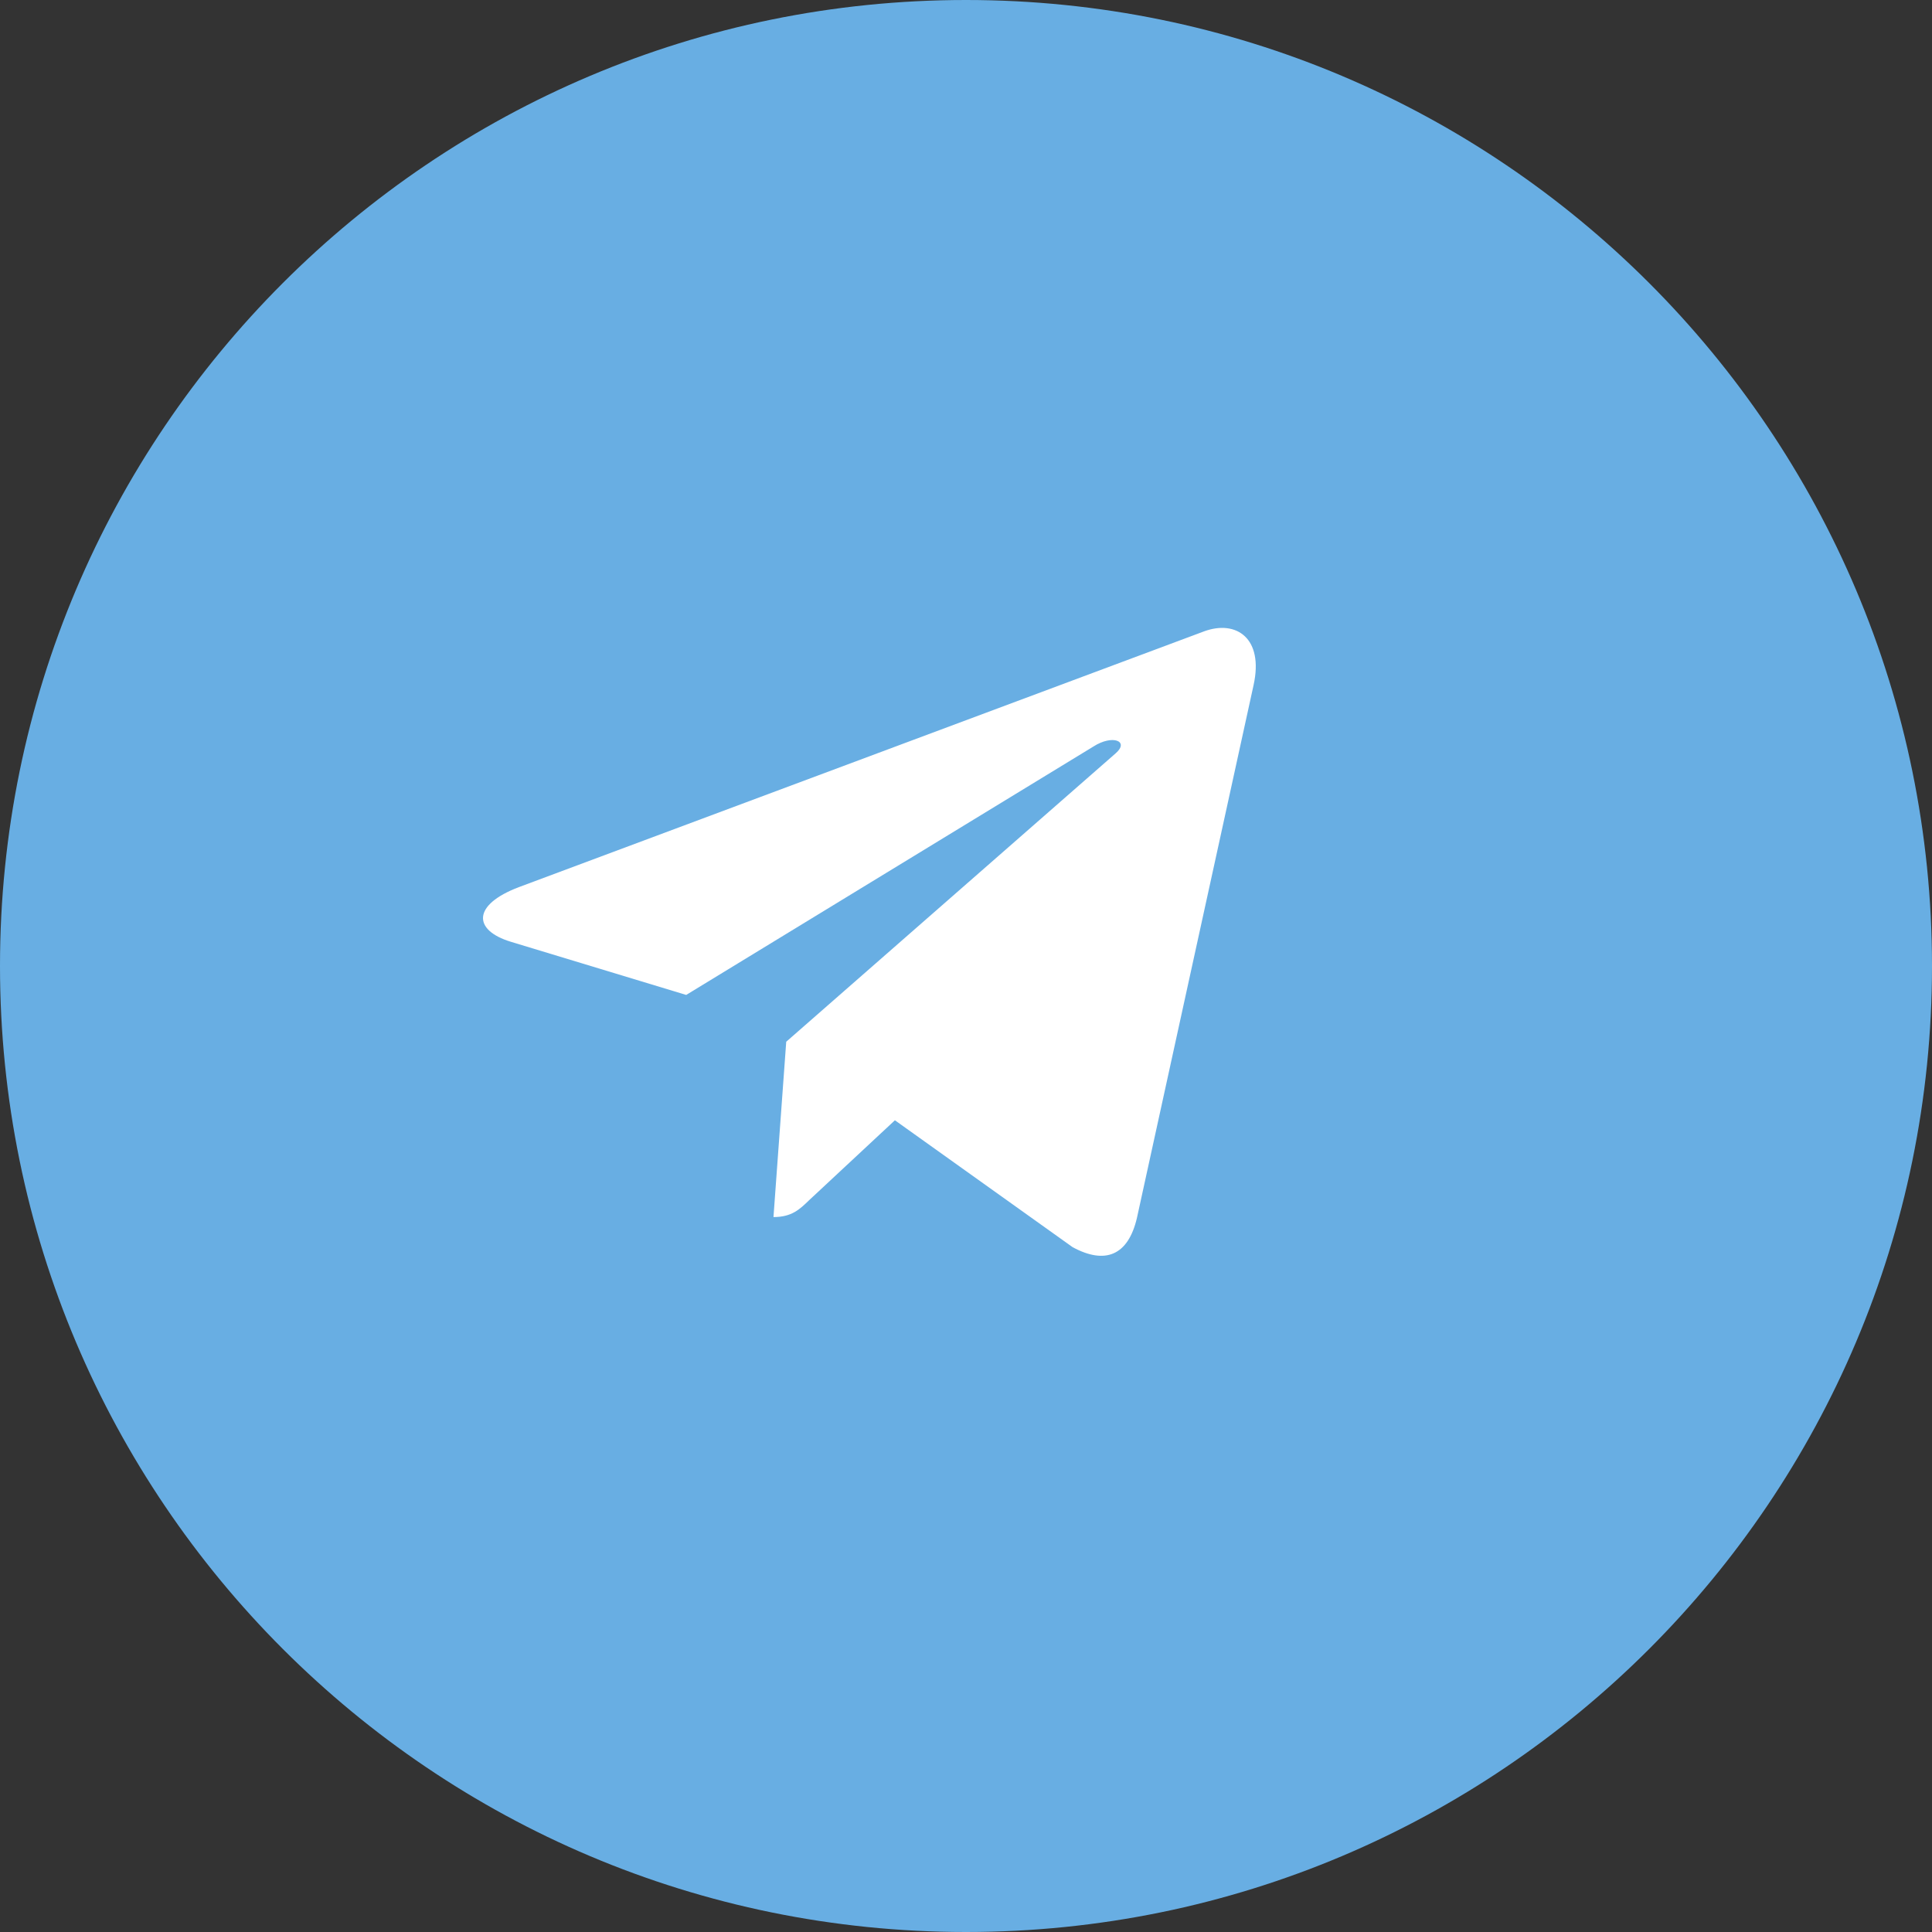
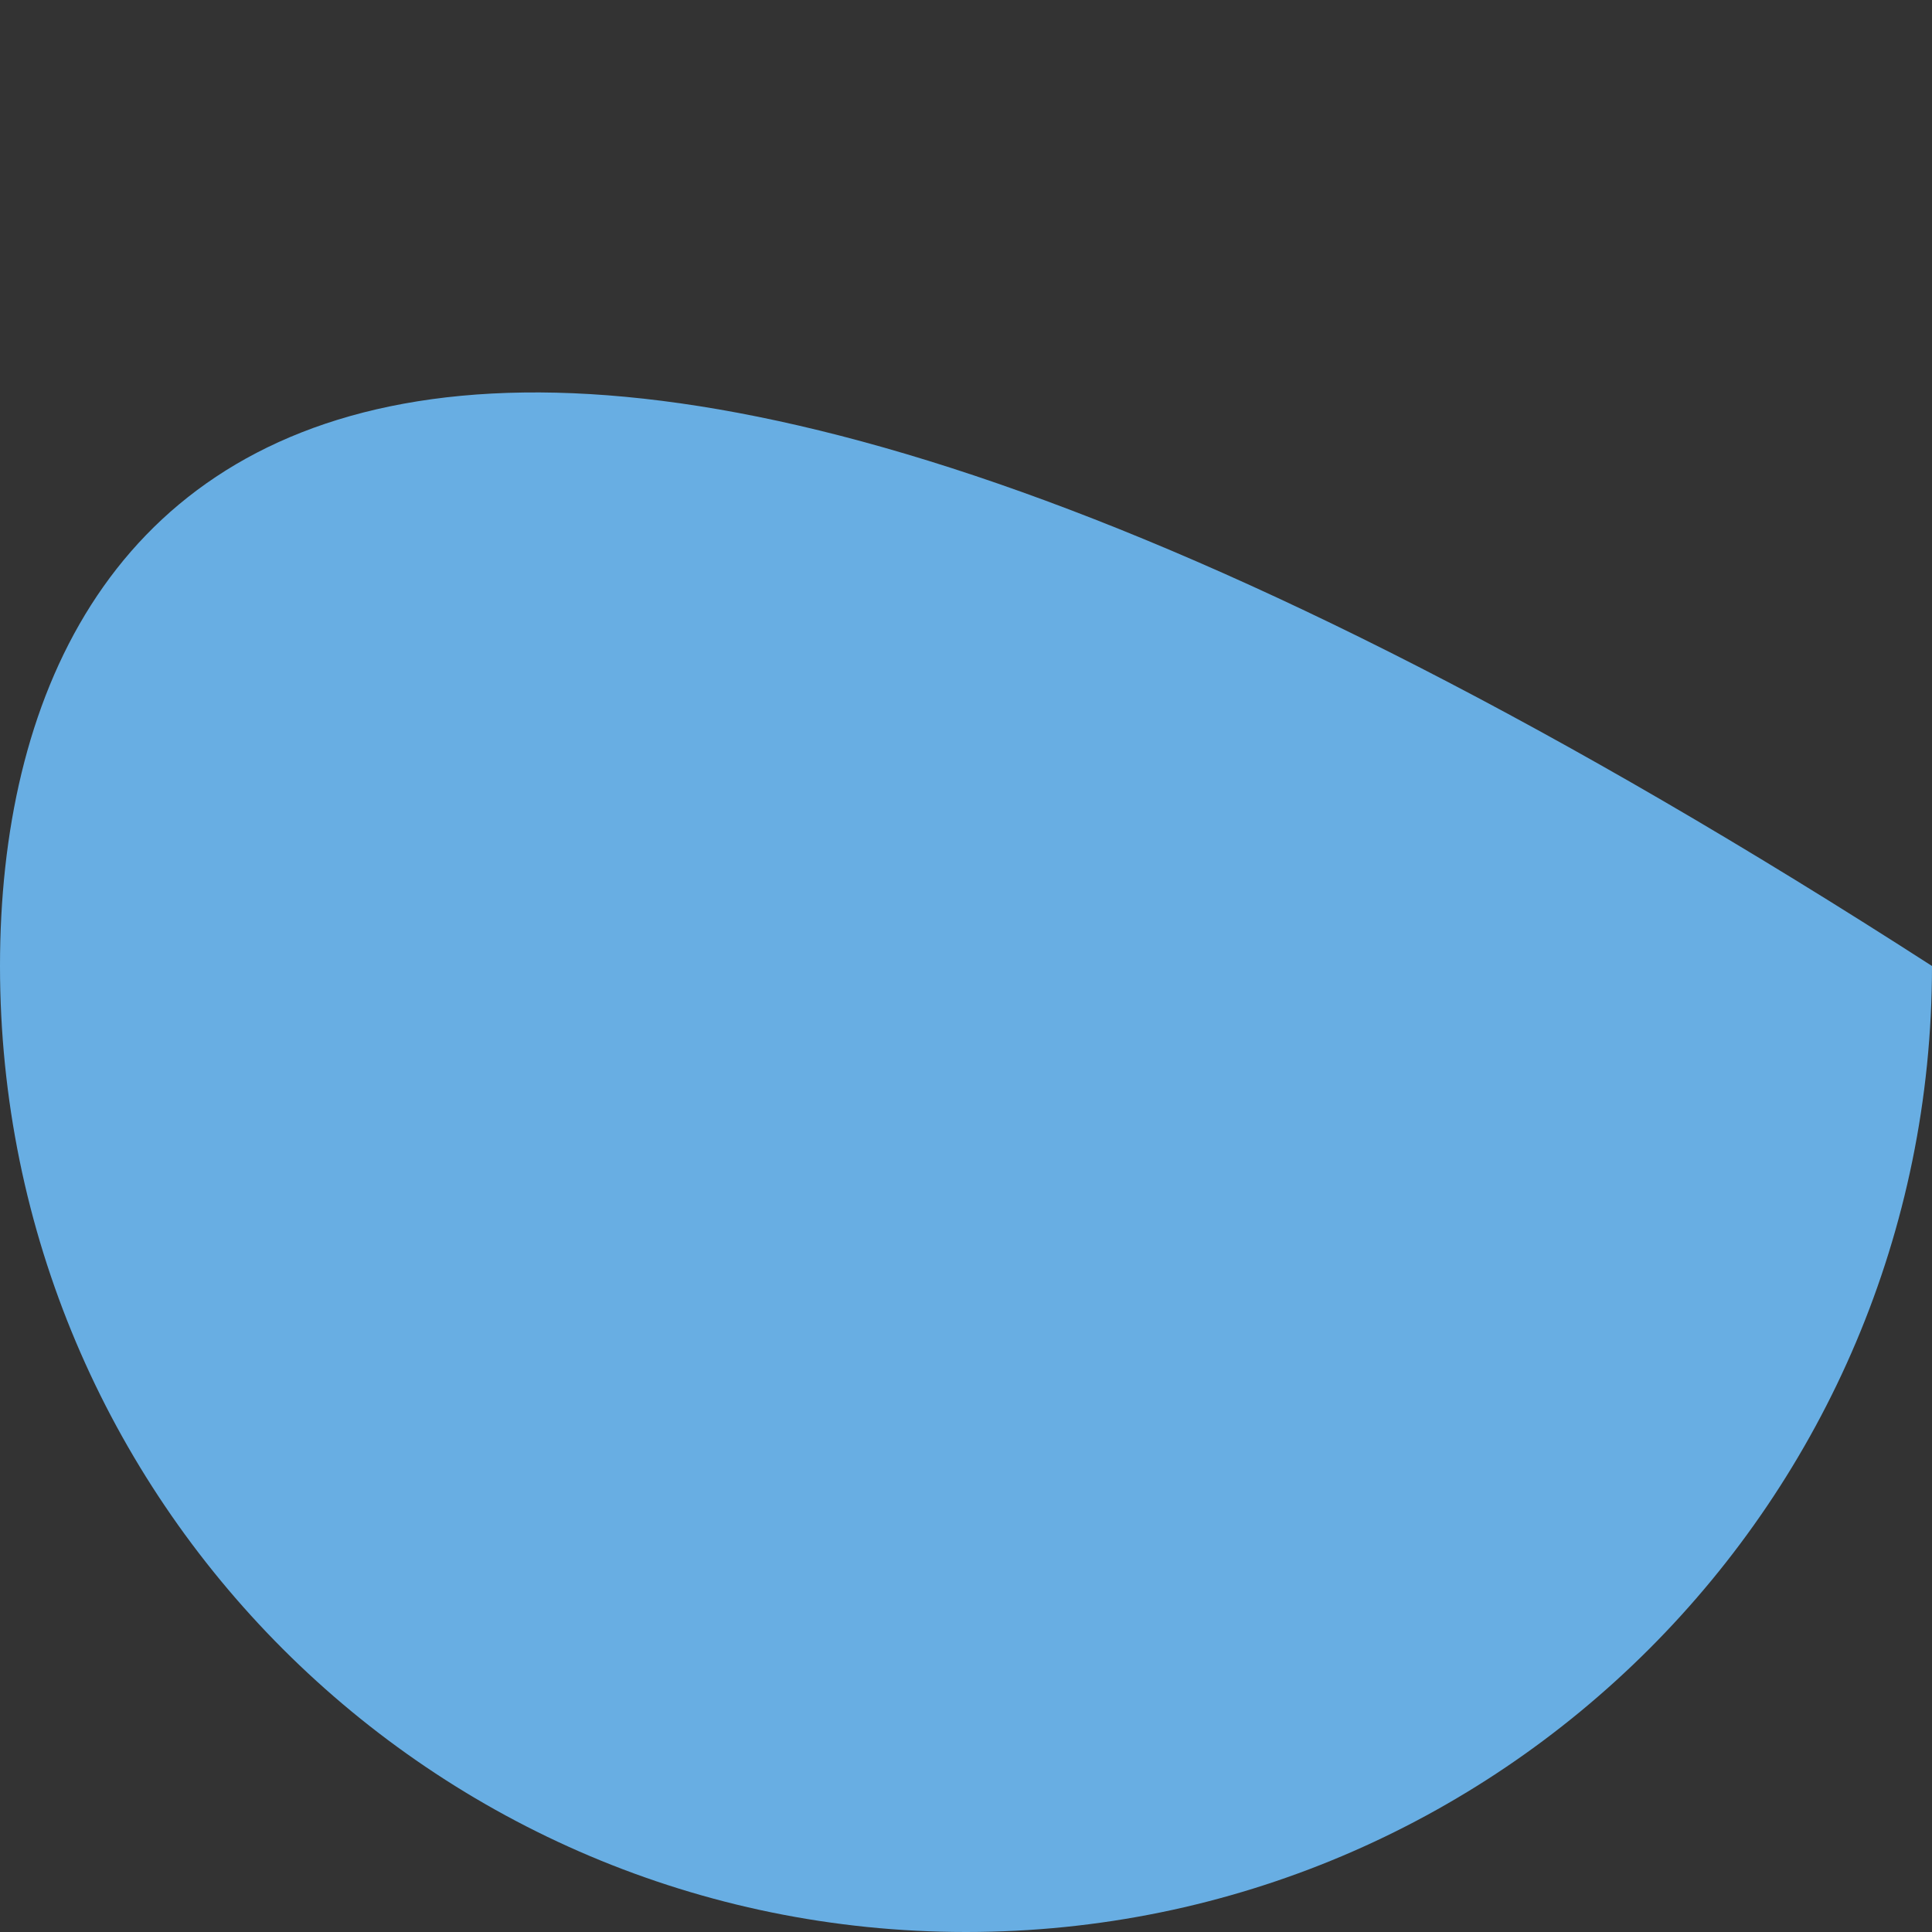
<svg xmlns="http://www.w3.org/2000/svg" width="40" height="40" viewBox="0 0 40 40" fill="none">
  <rect x="0" y="0" width="40" height="40" fill="#333333" stroke="none" />
-   <path fill-rule="evenodd" clip-rule="evenodd" d="M20 40C31.046 40 40 31.046 40 20C40 8.954 31.046 0 20 0C8.954 0 0 8.954 0 20C0 31.046 8.954 40 20 40Z" fill="#68AEE3" />
-   <path d="M16.278 21.568L16.014 25.198C16.392 25.198 16.556 25.039 16.753 24.848L18.528 23.194L22.207 25.821C22.882 26.187 23.357 25.994 23.539 25.216L25.954 14.184C26.168 13.211 25.594 12.831 24.936 13.069L10.743 18.367C9.774 18.734 9.789 19.26 10.578 19.499L14.207 20.599L22.636 15.457C23.032 15.201 23.393 15.343 23.096 15.599L16.278 21.568Z" fill="white" />
+   <path fill-rule="evenodd" clip-rule="evenodd" d="M20 40C31.046 40 40 31.046 40 20C8.954 0 0 8.954 0 20C0 31.046 8.954 40 20 40Z" fill="#68AEE3" />
</svg>